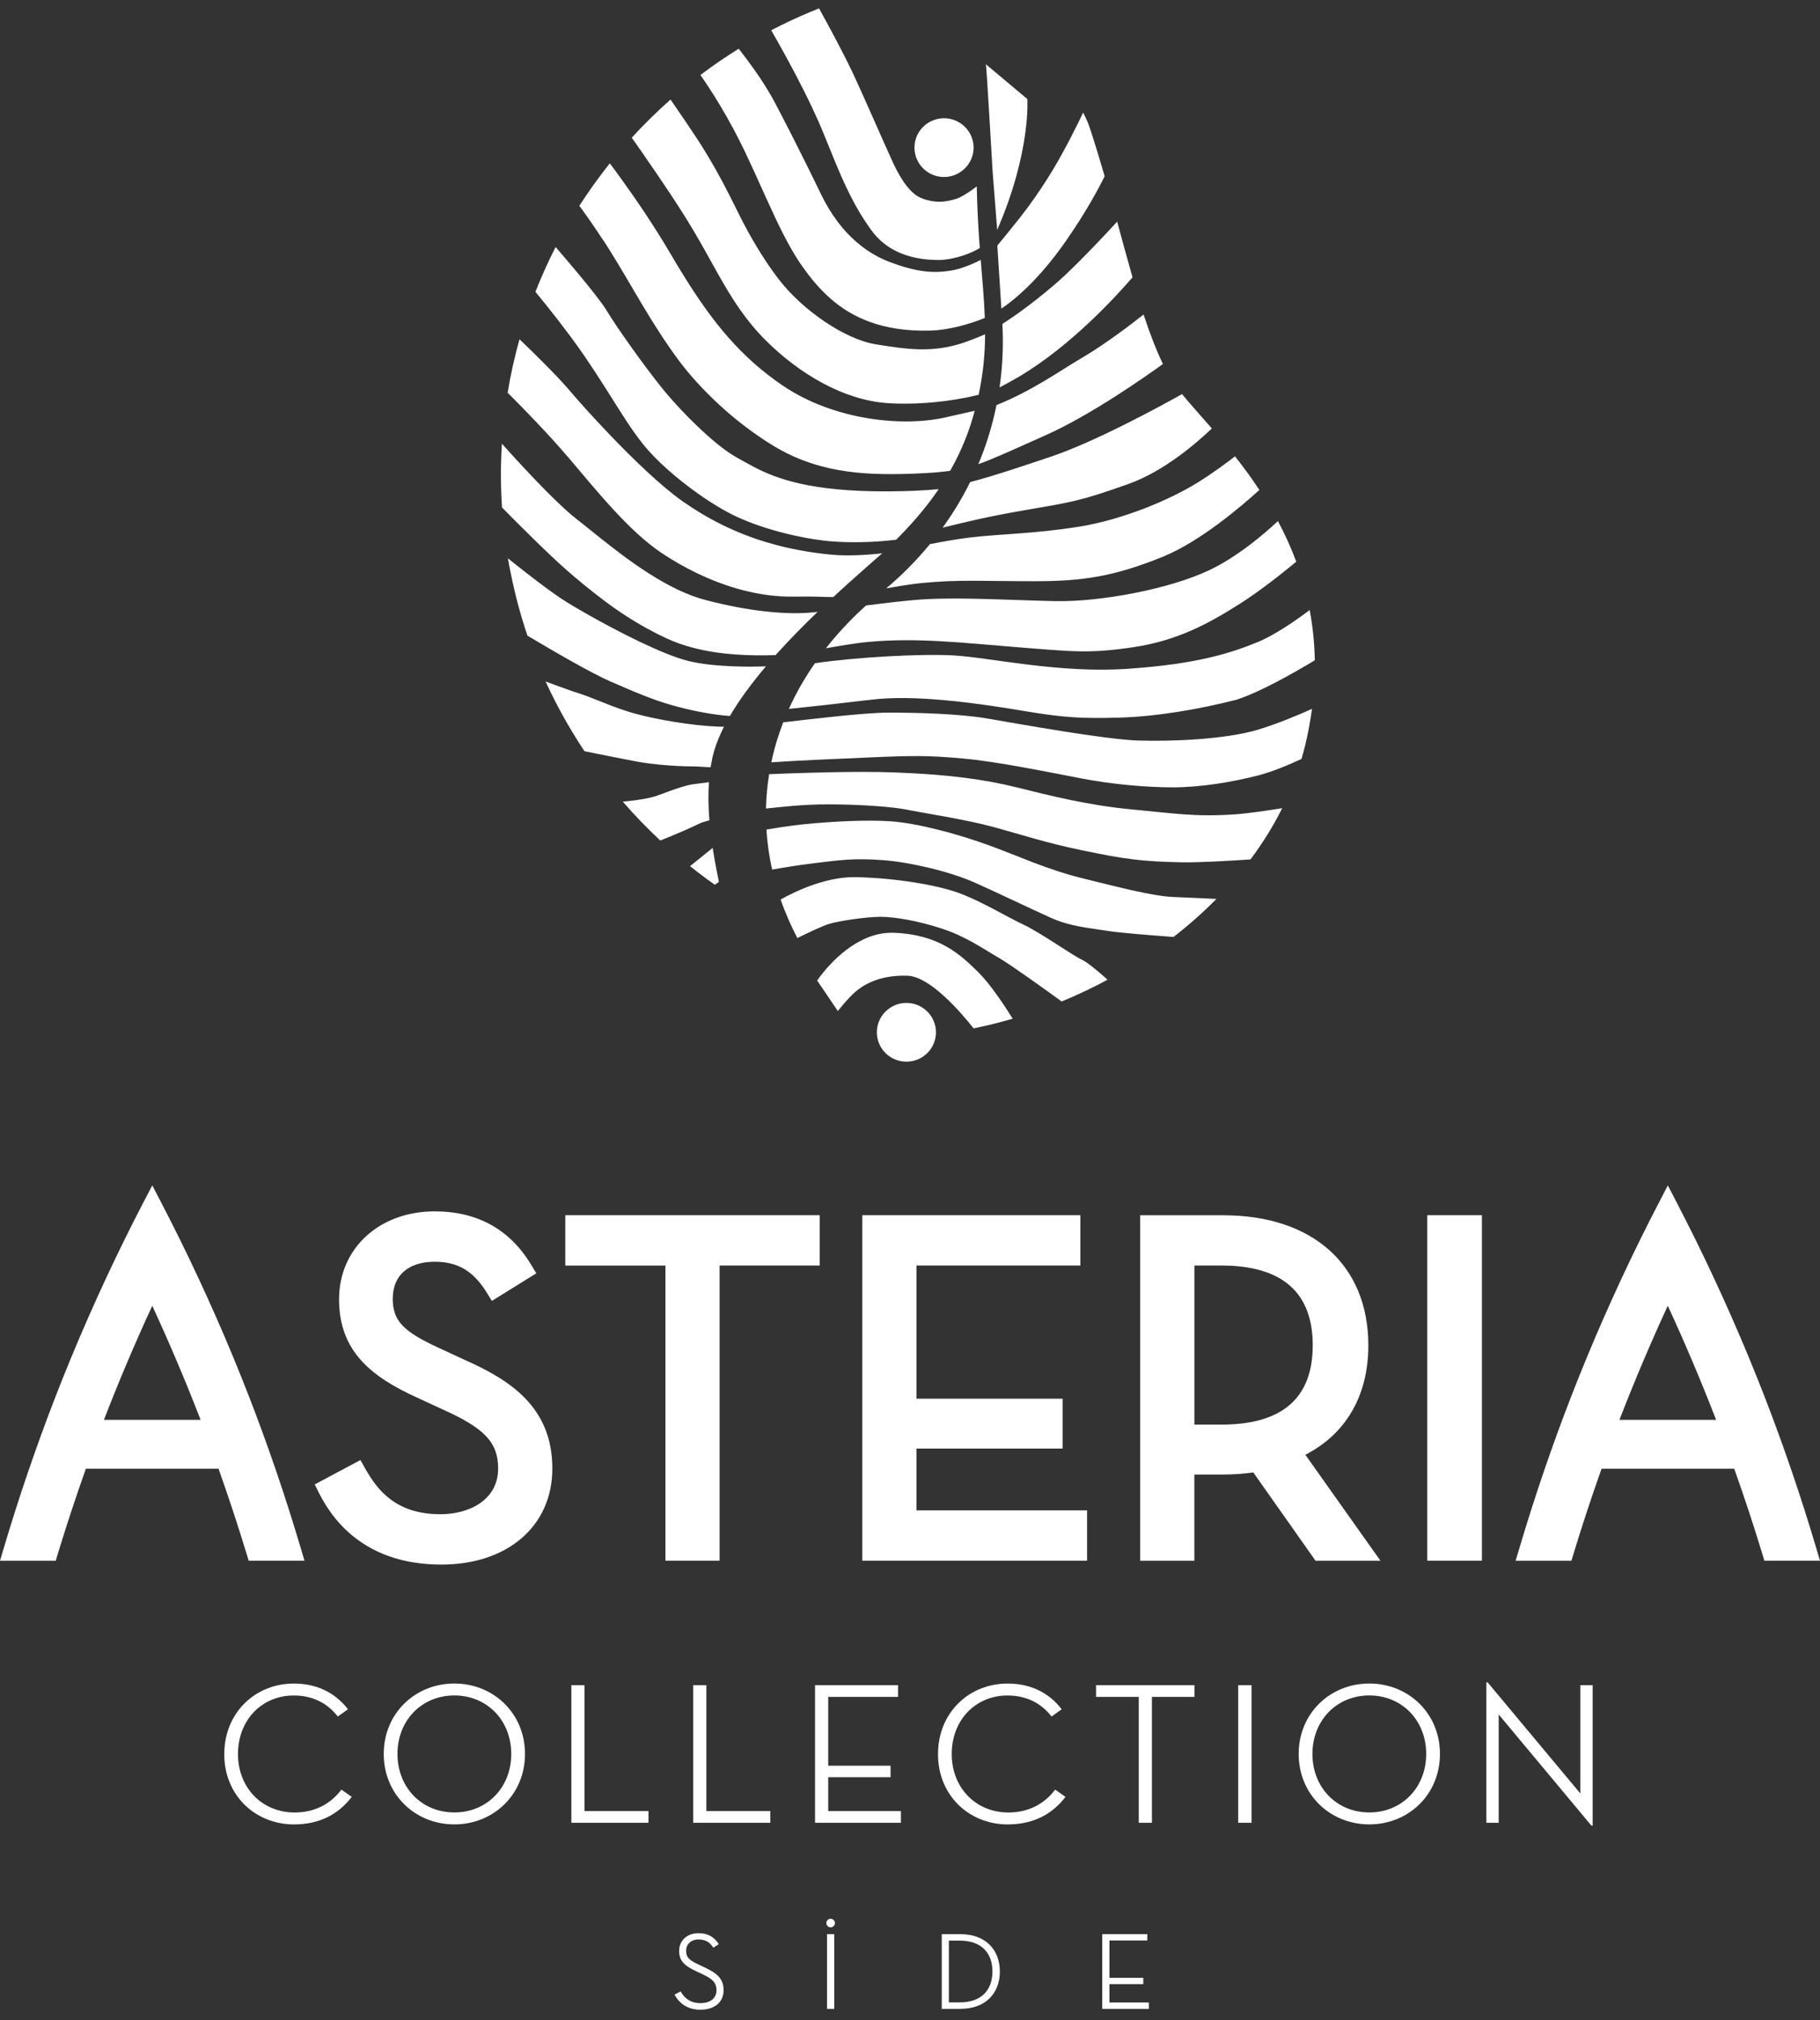
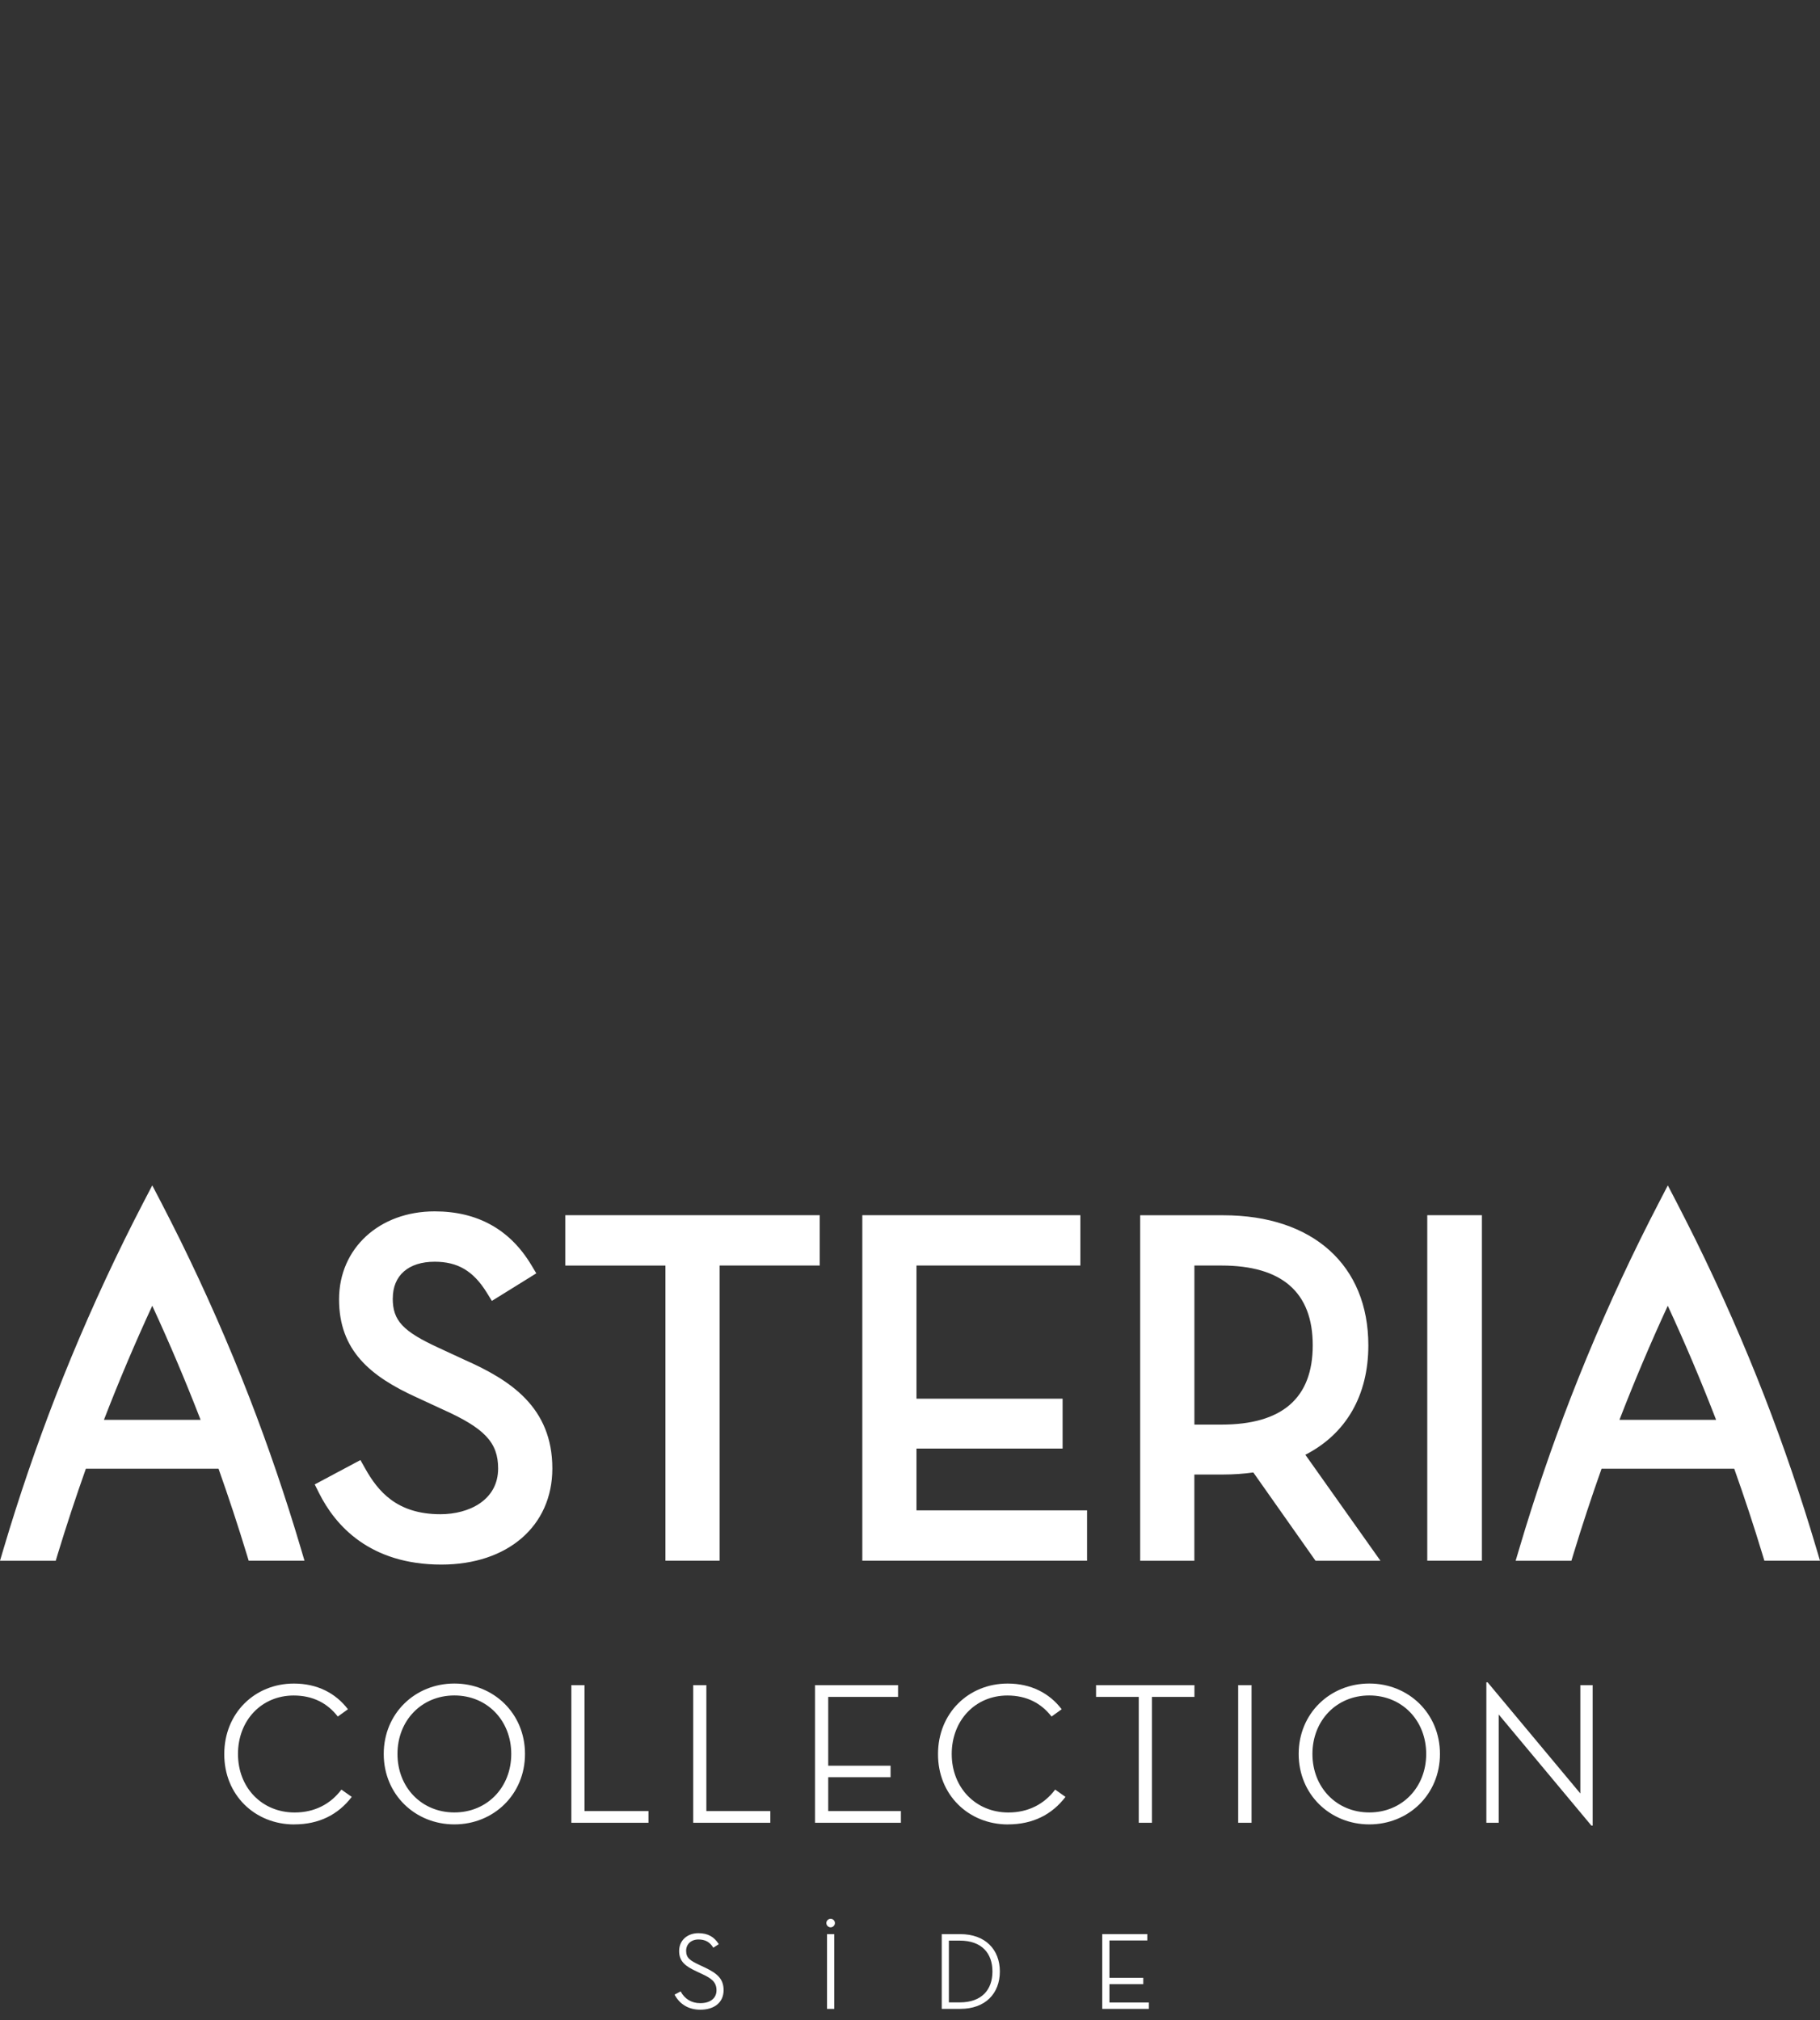
<svg xmlns="http://www.w3.org/2000/svg" width="109" height="121" viewBox="0 0 109 121" fill="none">
  <rect x="0" y="0" width="109" height="121" fill="#333333" stroke="none" />
-   <path d="M59.73 14.703L59.972 18.486C61.323 17.566 62.67 16.121 63.879 14.373C65.05 12.684 65.788 11.309 66.158 10.557C65.907 9.688 65.632 8.779 65.281 7.696C65.186 7.401 65.044 7.082 64.87 6.743C64.549 7.417 63.814 8.917 63.052 10.18C62.033 11.864 61.168 12.949 60.34 13.964C60.193 14.142 59.94 14.459 59.733 14.705L59.73 14.703ZM58.309 61.595C59.093 61.438 59.874 61.243 60.65 61.015C60.163 60.233 59.327 58.969 58.617 58.26C57.533 57.183 56.273 55.99 53.58 55.871C53.517 55.868 53.457 55.868 53.395 55.868C51.309 55.868 49.687 57.738 49.139 58.455C49.009 58.626 48.941 58.731 48.941 58.731L50.177 60.555C50.177 60.555 50.31 60.39 50.492 60.176C50.713 59.919 51.007 59.592 51.239 59.397C51.658 59.037 52.619 58.382 54.348 58.442C55.72 58.488 57.59 60.685 58.309 61.595ZM58.102 28.875C57.598 29.896 57.032 30.805 56.452 31.606C57.955 31.238 59.109 30.951 61.344 30.564C64.192 30.074 64.685 30.02 67.587 28.986C69.722 28.226 71.687 26.516 72.578 25.663C71.894 24.876 71.274 24.194 70.794 23.606C69.226 24.483 65.54 26.475 62.932 27.355C61.244 27.92 59.561 28.494 58.102 28.875ZM59.678 24.269C59.55 24.903 59.384 25.56 59.169 26.237C58.995 26.784 58.802 27.306 58.592 27.804C59.632 27.433 61.037 26.77 62.551 26.102C65.382 24.851 68.821 22.402 69.648 21.801C69.262 21 68.859 19.974 68.489 18.838C67.781 19.398 66.191 20.619 64.794 21.436C63.504 22.191 61.821 23.406 59.678 24.264V24.269ZM59.45 10.28C59.45 10.28 59.45 10.28 59.45 10.283V10.264C59.45 10.28 59.45 10.289 59.45 10.289V10.3L59.722 13.769C61.756 9.09 61.527 5.932 61.527 5.932L59.044 3.848C59.079 3.883 59.422 9.839 59.447 10.262V10.278L59.45 10.28ZM63.841 16.432C62.888 17.33 61.374 18.543 60.032 19.404C60.09 20.448 60.076 21.744 59.864 23.206C60.258 23 60.781 22.708 61.015 22.57C64.179 20.7 66.928 17.655 67.827 16.611C67.454 15.295 67.165 14.232 66.907 13.274C66.291 13.945 64.998 15.336 63.841 16.429V16.432ZM44.669 9.206C45.57 11.103 46.224 12.689 46.937 14.075C47.027 14.248 47.117 14.421 47.209 14.589C47.277 14.713 47.348 14.838 47.419 14.96C47.631 15.328 47.854 15.68 48.097 16.021C48.323 16.34 48.562 16.651 48.818 16.949C49.951 18.272 51.418 19.33 53.681 19.682C54.304 19.78 54.987 19.823 55.744 19.801C56.749 19.771 58.004 19.447 58.981 19.044C58.941 17.95 58.837 16.827 58.736 15.566C58.551 15.666 58.347 15.761 58.137 15.847C57.729 16.018 57.304 16.153 56.95 16.207C56.776 16.234 56.605 16.256 56.428 16.27C55.791 16.321 55.102 16.27 54.135 15.983C53.866 15.902 53.577 15.804 53.259 15.682C53.027 15.596 52.804 15.493 52.586 15.379C51.663 14.898 50.857 14.188 50.193 13.317C50.188 13.312 50.185 13.306 50.179 13.298C50.171 13.287 50.163 13.276 50.155 13.263C49.79 12.778 49.469 12.245 49.191 11.674C48.606 10.462 48.083 9.404 47.49 8.24C47.168 7.607 46.828 6.946 46.441 6.208C45.932 5.231 45.249 4.246 44.661 3.466C44.514 3.271 44.372 3.085 44.242 2.919C43.452 3.409 42.687 3.934 41.949 4.494C42.543 5.339 43.613 6.979 44.672 9.203L44.669 9.206ZM38.595 9.336C39.474 10.597 40.629 12.297 41.467 13.699C42.554 15.514 43.305 17.108 44.35 18.586C44.791 19.209 45.282 19.812 45.875 20.402C47.871 22.386 50.509 23.961 53.144 24.145C54.519 24.242 56.237 24.131 57.773 23.831C58.058 23.774 58.342 23.715 58.611 23.647C58.889 22.348 58.992 21.181 58.998 20.02C58.559 20.215 58.037 20.413 57.743 20.516C55.859 21.152 54.35 20.927 52.469 20.627C50.585 20.326 48.061 18.567 46.67 16.767C46.128 16.069 45.489 15.114 44.851 13.969C44.639 13.588 44.429 13.184 44.222 12.765C43.539 11.374 43.008 10.367 42.42 9.385C42.295 9.176 42.17 8.968 42.036 8.757C41.947 8.616 41.843 8.454 41.731 8.283C41.367 7.726 40.909 7.057 40.512 6.478C40.386 6.297 40.267 6.121 40.158 5.964C39.344 6.684 38.568 7.447 37.836 8.248C38.045 8.543 38.309 8.914 38.6 9.336H38.595ZM48.184 5.507C48.328 5.796 48.472 6.091 48.611 6.386C48.889 6.973 49.15 7.561 49.376 8.121C50.19 10.145 50.737 11.485 51.494 12.743C51.709 13.101 51.941 13.452 52.202 13.812C52.423 14.115 52.673 14.367 52.943 14.584C53.877 15.322 55.066 15.574 56.234 15.574C56.635 15.574 57.457 15.444 58.23 15.092C58.382 15.022 58.535 14.949 58.679 14.86C58.666 14.694 58.655 14.527 58.644 14.356C58.576 13.393 58.521 12.34 58.499 11.165C58.336 11.29 58.159 11.415 57.99 11.525C57.707 11.71 57.446 11.856 57.288 11.904C56.686 12.091 56.047 12.205 55.178 11.866C54.312 11.528 53.67 10.145 53.444 9.658C53.049 8.808 51.821 5.98 51.146 4.527C51.113 4.454 51.075 4.378 51.04 4.302C50.444 3.052 49.605 1.501 49.052 0.5C48.867 0.573 48.682 0.652 48.5 0.727C47.713 1.058 46.942 1.417 46.188 1.813C46.689 2.684 47.457 4.056 48.184 5.509V5.507ZM56.539 10.6C57.326 10.6 57.993 10.088 58.222 9.382C58.222 9.377 58.227 9.369 58.23 9.363C58.282 9.198 58.309 9.022 58.309 8.841C58.309 8.264 58.029 7.753 57.596 7.434C57.299 7.214 56.934 7.082 56.536 7.082C56.139 7.082 55.739 7.225 55.437 7.463C55.028 7.785 54.767 8.283 54.767 8.841C54.767 9.241 54.903 9.609 55.129 9.907C55.453 10.329 55.962 10.603 56.536 10.603L56.539 10.6ZM67.625 40.053C63.433 40.356 59.289 39.376 57.067 39.254C55.129 39.151 51.241 39.362 48.804 39.725C48.249 40.526 47.707 41.438 47.245 42.461C48.647 42.318 50.163 42.15 51.914 41.939H51.935C52.02 41.928 52.107 41.92 52.197 41.909C53.485 41.749 55.023 41.801 56.526 41.936H56.539C58.469 42.109 60.34 42.42 61.557 42.623C63.719 42.983 64.802 43.043 67.024 42.983C69.245 42.924 71.843 42.475 73.947 41.936L73.852 41.971C75.259 41.576 77.465 40.32 78.744 39.549C78.725 38.494 78.616 37.492 78.437 36.54C77.677 37.111 76.389 38.017 75.36 38.442C73.797 39.086 71.815 39.758 67.62 40.053H67.625ZM76.792 48.407C75.861 48.556 74.696 48.726 73.991 48.775C71.557 48.943 70.318 48.715 67.745 48.477C65.175 48.236 62.82 47.641 60.898 47.162C58.973 46.686 56.812 46.385 53.58 46.266C52.984 46.242 52.33 46.234 51.658 46.234C49.542 46.234 47.264 46.323 46.063 46.369C45.957 47.027 45.891 47.714 45.875 48.428C46.861 48.331 48.001 48.179 49.61 48.179C51.772 48.179 53.634 48.358 54.222 48.48C55.295 48.699 57.83 49.075 59.572 49.554C61.315 50.033 62.616 50.474 64.799 50.929C67.383 51.468 68.409 51.6 70.743 51.649C71.845 51.671 73.8 51.549 74.892 51.476C75.619 50.504 76.256 49.481 76.79 48.412L76.792 48.407ZM52.515 61.833C52.515 62.804 53.308 63.589 54.285 63.589C55.262 63.589 56.055 62.804 56.055 61.833C56.055 60.861 55.262 60.071 54.285 60.071C53.308 60.071 52.515 60.858 52.515 61.833ZM36.156 14.424C36.256 14.581 36.36 14.741 36.463 14.906C37.833 17.084 38.982 19.341 40.664 21.604C41.867 23.219 43.95 25.287 46.411 26.756C47.334 27.308 48.271 27.682 49.218 27.934C49.376 27.974 49.534 28.015 49.692 28.05C51.116 28.367 52.559 28.421 54.005 28.391C54.887 28.372 56 28.329 56.904 28.199C57.315 27.479 57.688 26.689 57.998 25.823C58.102 25.533 58.197 25.238 58.284 24.932C58.306 24.851 58.328 24.773 58.35 24.694C58.358 24.665 58.366 24.635 58.374 24.605C57.977 24.697 57.519 24.794 57.144 24.881C57.018 24.908 56.901 24.935 56.798 24.962C54.149 25.614 49.972 25.181 46.904 23.111C44.318 21.368 42.627 19.206 41.01 16.613C40.711 16.134 40.414 15.639 40.114 15.13C39.142 13.471 38.048 11.88 37.204 10.711C36.951 10.359 36.719 10.045 36.52 9.783C36.417 9.912 36.316 10.042 36.215 10.175C35.971 10.494 35.731 10.816 35.497 11.144C35.222 11.531 34.955 11.926 34.696 12.326C35.099 12.873 35.606 13.59 36.148 14.427L36.156 14.424ZM35.004 44.994C35.249 45.043 35.519 45.1 35.794 45.154C36.071 45.211 36.354 45.267 36.632 45.322C37.188 45.433 37.716 45.535 38.089 45.606C38.347 45.654 38.617 45.695 38.886 45.73C39.303 45.784 39.722 45.825 40.12 45.852C40.724 45.893 41.279 45.909 41.682 45.909C41.761 45.909 41.916 45.92 42.102 45.931C42.159 45.933 42.219 45.939 42.281 45.941C42.371 45.947 42.464 45.952 42.556 45.958C42.573 45.86 42.594 45.768 42.611 45.673C42.633 45.552 42.654 45.427 42.682 45.308C42.791 44.843 42.965 44.364 43.191 43.877C43.245 43.76 43.3 43.644 43.357 43.527L43.003 43.522C41.44 43.462 39.338 43.102 38.029 42.742C37.868 42.699 37.71 42.651 37.552 42.599C36.91 42.396 36.3 42.15 35.769 41.936H35.761C35.369 41.776 35.012 41.638 34.724 41.546C34.601 41.508 34.432 41.452 34.242 41.387C33.787 41.23 33.196 41.011 32.676 40.818C33.191 41.947 33.776 43.035 34.421 44.082C34.609 44.388 34.803 44.694 35.001 44.992L35.004 44.994ZM52.918 51.522C54.47 51.641 56.812 52.179 58.314 52.837C59.376 53.3 61.739 54.436 62.94 54.975C64.141 55.511 65.224 55.573 66.305 55.752C67.054 55.876 69.096 56.033 70.283 56.12C71.195 55.413 72.055 54.65 72.853 53.841C72.039 53.806 70.906 53.754 70.198 53.722C68.998 53.66 66.967 53.135 64.805 52.599C62.641 52.06 61.018 51.281 59.215 50.626C57.413 49.971 55.009 49.311 53.34 49.192C52.954 49.165 52.526 49.154 52.085 49.154C50.618 49.154 48.99 49.281 48.11 49.373C47.272 49.462 46.341 49.614 45.902 49.687C45.954 50.523 46.071 51.324 46.243 52.085C46.757 51.993 47.74 51.825 48.775 51.7C50.277 51.522 51.113 51.384 52.921 51.522H52.918ZM42.826 52.98L43.057 52.821C42.967 52.396 42.878 51.938 42.793 51.462C42.755 51.24 42.717 51.016 42.682 50.786L41.326 51.879C41.808 52.263 42.303 52.637 42.809 52.991L42.829 52.978L42.826 52.98ZM39.545 50.344C39.725 50.274 39.918 50.196 40.117 50.112C40.634 49.898 41.195 49.66 41.658 49.438C41.751 49.395 41.838 49.351 41.922 49.311C41.99 49.278 42.134 49.232 42.3 49.186C42.36 49.17 42.423 49.151 42.486 49.135C42.426 48.374 42.407 47.6 42.458 46.848L41.443 46.983C41.22 47.024 40.991 47.086 40.757 47.159C40.302 47.3 39.837 47.484 39.401 47.641C38.938 47.809 38.282 47.912 37.675 47.977C37.547 47.99 37.422 48.004 37.299 48.014C38.004 48.832 38.756 49.608 39.545 50.344ZM64.628 31.544C61.944 31.98 59.812 31.98 58.058 32.199C57.25 32.299 56.468 32.442 55.695 32.589C54.745 33.747 53.809 34.624 53.076 35.241C53.732 35.132 54.402 35 55.211 34.921C57.4 34.702 59.041 34.813 61.944 34.813C64.846 34.813 66.708 34.537 69.651 33.344C71.878 32.437 74.353 30.321 75.425 29.346C74.949 28.624 74.454 27.955 73.966 27.333C73.424 27.752 72.594 28.367 71.677 28.935C70.089 29.912 67.312 31.111 64.628 31.547V31.544ZM63.239 36.007C60.612 35.952 57.849 35.776 55.551 35.885C54.511 35.934 53.044 36.117 51.865 36.266C51.279 36.797 50.386 37.655 49.463 38.829C50.12 38.713 51.176 38.526 51.995 38.45C54.898 38.18 57.566 38.494 60.961 38.767C64.353 39.04 65.284 39.149 67.86 38.767C70.432 38.385 72.278 37.422 74.247 36.169C75.431 35.419 76.76 34.367 77.633 33.644C77.315 32.783 76.942 31.974 76.536 31.211C75.763 31.934 74.149 33.333 72.42 34.153C70.01 35.295 65.864 36.058 63.237 36.004L63.239 36.007ZM30.593 34.353C30.849 35.622 31.179 36.867 31.59 38.074C33.033 38.935 35.391 40.312 36.589 40.832C36.926 40.978 37.272 41.13 37.626 41.278C37.874 41.384 38.121 41.487 38.377 41.587C38.679 41.709 38.984 41.825 39.3 41.939C39.6 42.044 39.932 42.15 40.286 42.25C41.345 42.55 42.594 42.805 43.713 42.886C43.999 42.396 44.329 41.901 44.688 41.408C44.691 41.406 44.694 41.4 44.696 41.398C45.061 40.9 45.456 40.402 45.872 39.912C45.192 39.936 44.492 39.936 43.82 39.906C42.85 39.866 41.936 39.766 41.203 39.584C40.446 39.395 39.406 38.959 38.328 38.445C36.67 37.652 34.925 36.67 33.978 36.088C33.512 35.801 32.894 35.36 32.257 34.878C32.009 34.691 31.759 34.496 31.511 34.304C31.124 34.004 30.751 33.706 30.419 33.441C30.471 33.749 30.531 34.053 30.593 34.356V34.353ZM78.14 44.756C78.333 43.966 78.477 43.2 78.576 42.458C77.696 42.853 76.463 43.368 75.363 43.698C73.381 44.296 70.136 44.418 68.165 44.355C66.193 44.296 60.895 43.338 59.153 43.04C57.41 42.74 54.827 42.683 53.218 42.683C51.731 42.683 48.279 43.108 46.907 43.265C46.616 44.012 46.373 44.81 46.194 45.66C47.642 45.56 49.542 45.476 52.014 45.37C54.781 45.249 55.608 45.249 57.65 45.43C59.695 45.606 62.877 46.266 64.742 46.621C66.605 46.981 68.646 47.159 70.255 47.159C71.864 47.159 73.74 46.859 75.363 46.442C76.204 46.225 77.192 45.809 77.947 45.457C78.015 45.224 78.08 44.989 78.137 44.753L78.14 44.756ZM61.317 55.392C60.296 54.915 58.734 53.957 57.41 53.481C56.087 53.005 53.697 52.599 51.296 52.537H51.143C49.333 52.537 47.484 53.465 46.752 53.876C47.04 54.707 47.386 55.478 47.754 56.187C48.287 55.922 49.251 55.457 49.673 55.332C50.275 55.154 51.895 54.913 52.736 54.913C53.577 54.913 55.007 55.154 56.447 55.633C57.89 56.109 58.971 56.886 59.812 57.365C60.468 57.738 62.657 59.31 63.585 59.984C64.525 59.597 65.442 59.162 66.335 58.68C65.796 58.201 65.107 57.619 64.799 57.484C64.258 57.243 62.333 55.871 61.315 55.392H61.317ZM34.002 27.355C35.755 29.422 37.669 31.814 39.624 33.122C40.234 33.53 40.942 33.944 41.715 34.318C41.737 34.329 41.759 34.337 41.778 34.348C43.468 35.157 45.483 35.771 47.563 35.736C47.884 35.73 48.181 35.73 48.459 35.73C48.742 35.73 49.101 35.747 49.463 35.755C49.613 35.758 49.763 35.76 49.904 35.763C50.62 35.097 51.296 34.499 51.873 33.988C52.235 33.668 52.559 33.384 52.834 33.141C51.889 33.252 50.713 33.303 49.915 33.233C48.688 33.124 47.563 32.924 46.531 32.654C46.324 32.599 46.123 32.542 45.921 32.483C43.928 31.885 42.287 31.011 40.882 30.026C39.581 29.111 37.901 27.485 36.493 26.012C35.472 24.943 34.593 23.958 34.108 23.384C33.379 22.524 32.015 21.184 31.113 20.318C30.82 21.363 30.583 22.432 30.403 23.52C31.358 24.475 32.88 26.037 33.999 27.357L34.002 27.355ZM33.934 34.145C34.095 34.285 34.247 34.418 34.386 34.537C36.137 36.009 37.724 37.206 39.899 38.226C40.406 38.464 40.942 38.651 41.489 38.794C43.136 39.23 44.909 39.289 46.452 39.238C47.264 38.329 48.129 37.452 48.971 36.643L48.916 36.651L48.821 36.664C48.069 36.754 47.059 36.759 45.812 36.618C44.791 36.505 43.613 36.291 42.284 35.947C41.729 35.804 41.171 35.59 40.618 35.33C38.219 34.196 35.916 32.164 34.492 31.057C34.217 30.843 33.893 30.556 33.55 30.231C32.393 29.143 30.966 27.59 30.06 26.578C30.022 27.189 30 27.806 30 28.429C30 29.089 30.024 29.744 30.065 30.396C31.081 31.427 32.739 33.087 33.934 34.147V34.145ZM32.069 17.482C32.878 18.462 33.942 19.804 34.838 21.087C34.906 21.184 34.977 21.284 35.042 21.382C35.467 22.007 35.829 22.564 36.15 23.068C36.232 23.195 36.308 23.317 36.384 23.436C37.22 24.754 37.792 25.709 38.543 26.643C39.638 28.001 41.759 29.693 43.566 30.672C45.371 31.649 47.947 32.248 49.643 32.413C49.959 32.442 50.318 32.461 50.697 32.472C51.301 32.486 51.963 32.472 52.613 32.429C52.975 32.404 53.332 32.369 53.675 32.326C53.849 32.15 54.029 31.963 54.217 31.766C54.857 31.084 55.559 30.269 56.218 29.298C56.014 29.319 55.793 29.336 55.567 29.352C55.039 29.387 54.484 29.409 54.065 29.419C49.107 29.541 46.852 28.805 45.434 28.11C44.96 27.877 44.582 27.649 44.225 27.46C43.591 27.122 42.826 26.513 42.077 25.82C41.143 24.959 40.231 23.969 39.624 23.214C38.53 21.853 36.956 19.636 36.3 18.551C36.175 18.343 35.952 18.04 35.676 17.685C35.001 16.814 33.999 15.634 33.278 14.797C32.831 15.666 32.428 16.562 32.066 17.479L32.069 17.482Z" fill="white" />
  <path d="M12.013 85.043H6.226C6.237 85.014 6.249 84.983 6.26 84.954C7.13 82.702 8.09 80.439 9.119 78.21C10.149 80.439 11.106 82.702 11.979 84.954C11.99 84.983 12.002 85.014 12.013 85.043ZM14.898 93.481H18.236L18.011 92.722C17.101 89.652 16.061 86.608 14.921 83.666C13.692 80.499 12.298 77.329 10.779 74.247C10.402 73.486 10.023 72.739 9.644 72.006L9.119 71L8.595 72.006C8.213 72.739 7.837 73.483 7.46 74.247C5.941 77.331 4.547 80.501 3.318 83.669C2.178 86.608 1.137 89.655 0.225 92.725L0 93.484H3.338L3.464 93.064C3.971 91.397 4.535 89.686 5.143 87.97H13.088C13.698 89.692 14.262 91.405 14.767 93.064L14.895 93.484L14.898 93.481ZM23.524 77.768C23.524 76.394 24.462 75.573 26.033 75.573C27.415 75.573 28.348 76.126 29.149 77.417L29.459 77.919L32.119 76.268L31.82 75.769C30.54 73.637 28.593 72.556 26.033 72.556C22.715 72.556 20.306 74.772 20.306 77.825C20.306 80.878 22.164 82.431 24.952 83.697L26.509 84.418C29.026 85.544 29.833 86.402 29.833 87.956C29.833 89.849 28.097 90.696 26.375 90.696C23.758 90.696 22.629 89.31 21.868 87.953L21.586 87.451L18.849 88.911L19.105 89.424C20.083 91.38 22.147 93.712 26.435 93.712C30.409 93.712 33.08 91.4 33.08 87.956C33.08 84.281 30.551 82.657 27.829 81.451L26.278 80.732C24.114 79.735 23.521 79.099 23.521 77.765M43.097 75.801H49.095V72.787H33.855V75.803H39.853V93.481H43.097V75.801ZM51.644 93.481H65.105V90.465H54.888V86.764H63.639V83.777H54.888V75.801H64.703V72.787H51.644V93.481ZM73.155 85.328H71.533V75.801H73.155C76.781 75.801 78.62 77.408 78.62 80.578C78.62 83.748 76.781 85.328 73.155 85.328ZM82.674 93.481L78.178 87.135C80.618 85.884 81.95 83.583 81.95 80.581C81.95 75.775 78.623 72.79 73.266 72.79H68.286V93.484H71.53V88.318H73.266C73.871 88.318 74.484 88.275 75.062 88.195L78.788 93.484H82.674V93.481ZM85.479 93.481H88.751V72.787H85.479V93.481ZM102.777 85.043H96.99C97.001 85.014 97.013 84.983 97.024 84.954C97.897 82.699 98.857 80.436 99.883 78.21C100.913 80.436 101.87 82.699 102.743 84.954C102.754 84.983 102.765 85.014 102.777 85.043ZM105.662 93.481H109L108.775 92.722C107.865 89.652 106.825 86.608 105.685 83.666C104.456 80.499 103.062 77.329 101.543 74.247C101.166 73.486 100.787 72.739 100.408 72.006L99.886 71L99.365 72.006C98.985 72.739 98.606 73.483 98.23 74.247C96.711 77.331 95.317 80.501 94.088 83.669C92.948 86.608 91.907 89.655 90.998 92.725L90.772 93.484H94.111L94.239 93.064C94.746 91.397 95.308 89.686 95.918 87.97H103.863C104.473 89.686 105.038 91.397 105.542 93.064L105.67 93.484L105.662 93.481Z" fill="white" />
  <path d="M95.31 109.348H95.384V100.935H94.646V107.421L89.093 100.764H89.018V109.177H89.757V102.691L95.31 109.348ZM82.008 108.558C80.044 108.558 78.602 107.056 78.602 105.055C78.602 103.053 80.044 101.551 82.008 101.551C83.973 101.551 85.415 103.053 85.415 105.055C85.415 107.056 83.973 108.558 82.008 108.558ZM82.008 109.274C84.349 109.274 86.239 107.492 86.239 105.055C86.239 102.617 84.349 100.836 82.008 100.836C79.668 100.836 77.778 102.617 77.778 105.055C77.778 107.492 79.668 109.274 82.008 109.274ZM74.155 109.177H74.956V100.933H74.155V109.177ZM68.203 109.177H68.989V101.637H71.535V100.933H65.643V101.637H68.2V109.177H68.203ZM60.369 109.274C61.848 109.274 63 108.692 63.812 107.626L63.194 107.19C62.538 108.062 61.58 108.561 60.394 108.561C58.442 108.561 56.999 107.082 56.999 105.058C56.999 103.034 58.419 101.554 60.334 101.554C61.486 101.554 62.358 102.016 62.977 102.814L63.584 102.378C62.846 101.409 61.743 100.838 60.349 100.838C58.008 100.838 56.178 102.609 56.178 105.058C56.167 107.506 58.008 109.277 60.372 109.277M48.815 109.177H53.955V108.473H49.602V106.449H53.336V105.759H49.602V101.637H53.784V100.933H48.812V109.177H48.815ZM41.517 109.177H46.135V108.473H42.304V100.933H41.517V109.177ZM34.219 109.177H38.837V108.473H35.006V100.933H34.219V109.177ZM27.212 108.558C25.248 108.558 23.805 107.056 23.805 105.055C23.805 103.053 25.248 101.551 27.212 101.551C29.176 101.551 30.619 103.053 30.619 105.055C30.619 107.056 29.176 108.558 27.212 108.558ZM27.212 109.274C29.552 109.274 31.442 107.492 31.442 105.055C31.442 102.617 29.552 100.836 27.212 100.836C24.872 100.836 22.982 102.617 22.982 105.055C22.982 107.492 24.872 109.274 27.212 109.274ZM17.622 109.274C19.102 109.274 20.253 108.692 21.066 107.626L20.447 107.19C19.792 108.062 18.834 108.561 17.648 108.561C15.695 108.561 14.253 107.082 14.253 105.058C14.253 103.034 15.672 101.554 17.588 101.554C18.74 101.554 19.612 102.016 20.231 102.814L20.838 102.378C20.099 101.409 18.996 100.838 17.602 100.838C15.262 100.838 13.432 102.609 13.432 105.058C13.42 107.506 15.262 109.277 17.625 109.277" fill="white" />
  <path d="M66.016 120.323H68.807V119.941H66.444V118.841H68.471V118.464H66.444V116.227H68.713V115.845H66.013V120.32L66.016 120.323ZM56.828 119.932V116.235H57.481C58.804 116.235 59.437 116.999 59.437 118.085C59.437 119.171 58.804 119.935 57.481 119.935H56.828V119.932ZM56.401 120.323H57.518C59.006 120.323 59.881 119.408 59.881 118.085C59.881 116.762 59 115.847 57.518 115.847H56.401V120.323ZM49.53 120.323H49.964V115.847H49.53V120.323ZM49.747 115.44C49.878 115.44 50.004 115.329 50.004 115.183C50.004 115.038 49.878 114.927 49.747 114.927C49.616 114.927 49.49 115.038 49.49 115.183C49.49 115.329 49.616 115.44 49.747 115.44ZM40.402 119.474C40.693 120.021 41.212 120.374 41.942 120.374C42.777 120.374 43.336 119.941 43.336 119.203C43.336 118.533 42.959 118.202 42.244 117.86L41.882 117.689C41.334 117.432 41.092 117.276 41.092 116.845C41.092 116.449 41.389 116.167 41.831 116.167C42.238 116.167 42.515 116.323 42.72 116.66L43.048 116.449C42.771 116.001 42.384 115.79 41.825 115.79C41.166 115.79 40.673 116.218 40.673 116.857C40.673 117.495 41.061 117.772 41.705 118.074L42.067 118.245C42.606 118.496 42.911 118.718 42.911 119.211C42.911 119.679 42.549 119.981 41.936 119.981C41.409 119.981 41.001 119.724 40.764 119.277L40.402 119.468V119.474Z" fill="white" />
</svg>